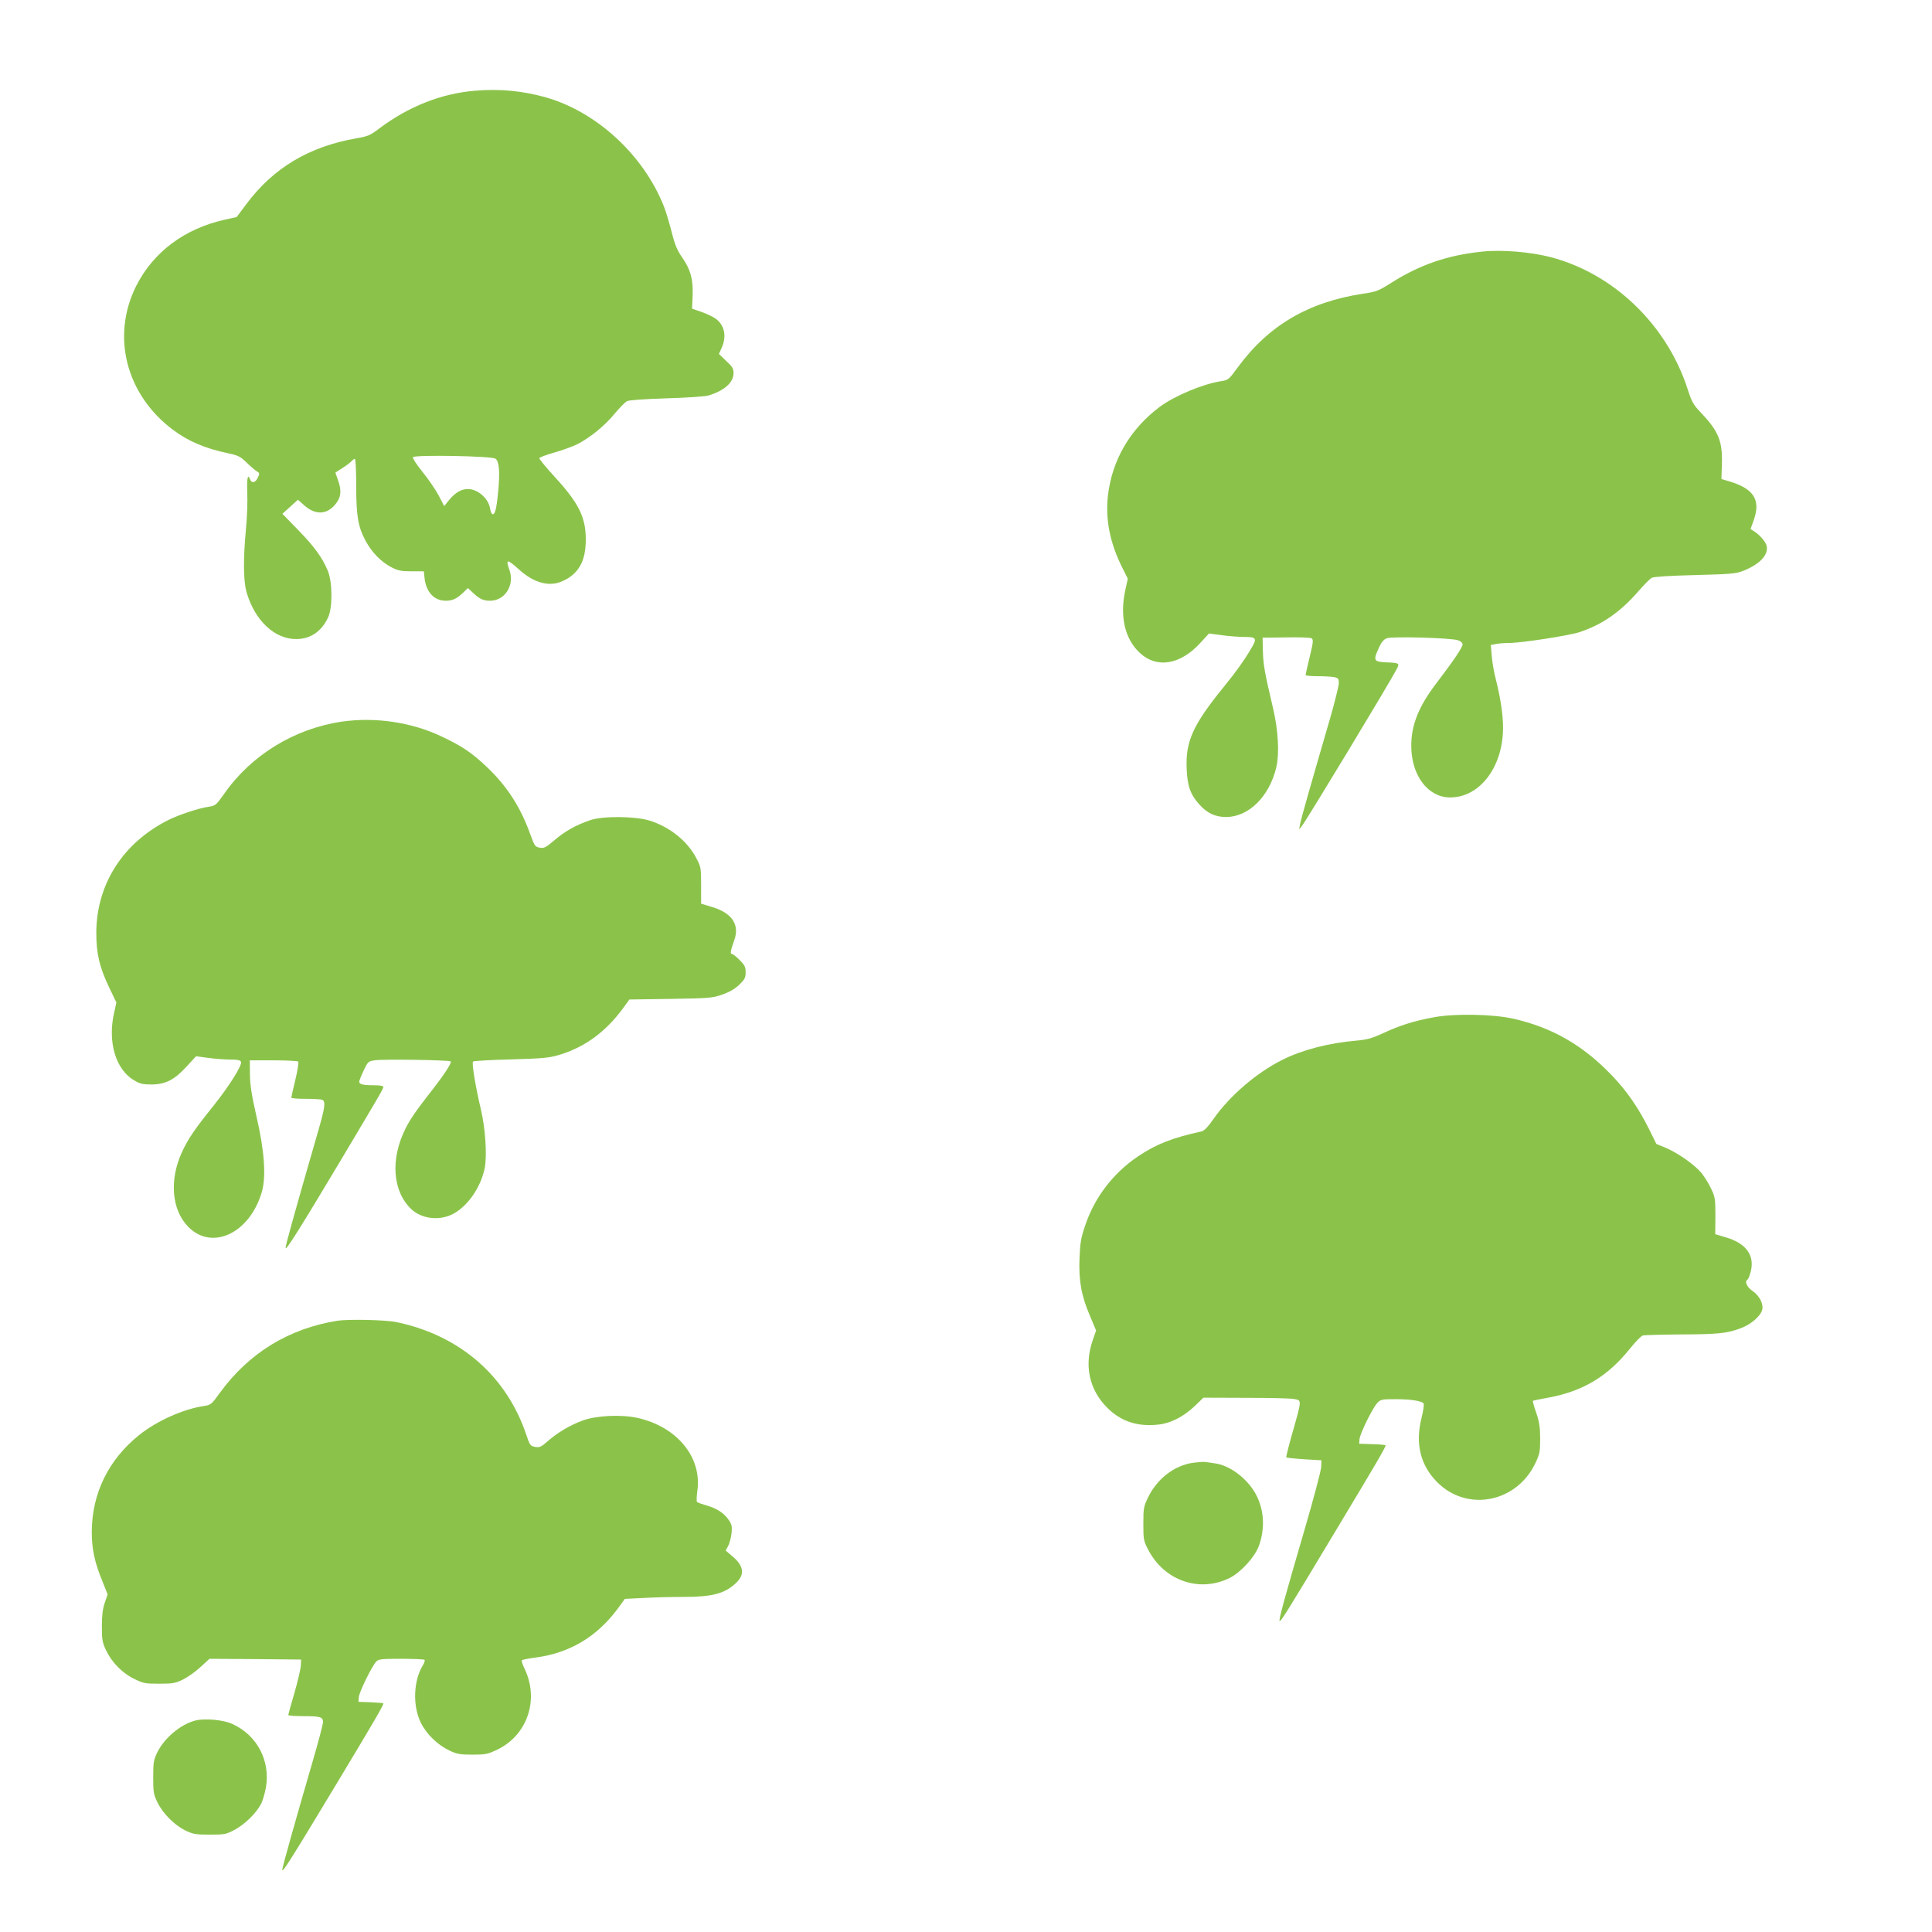
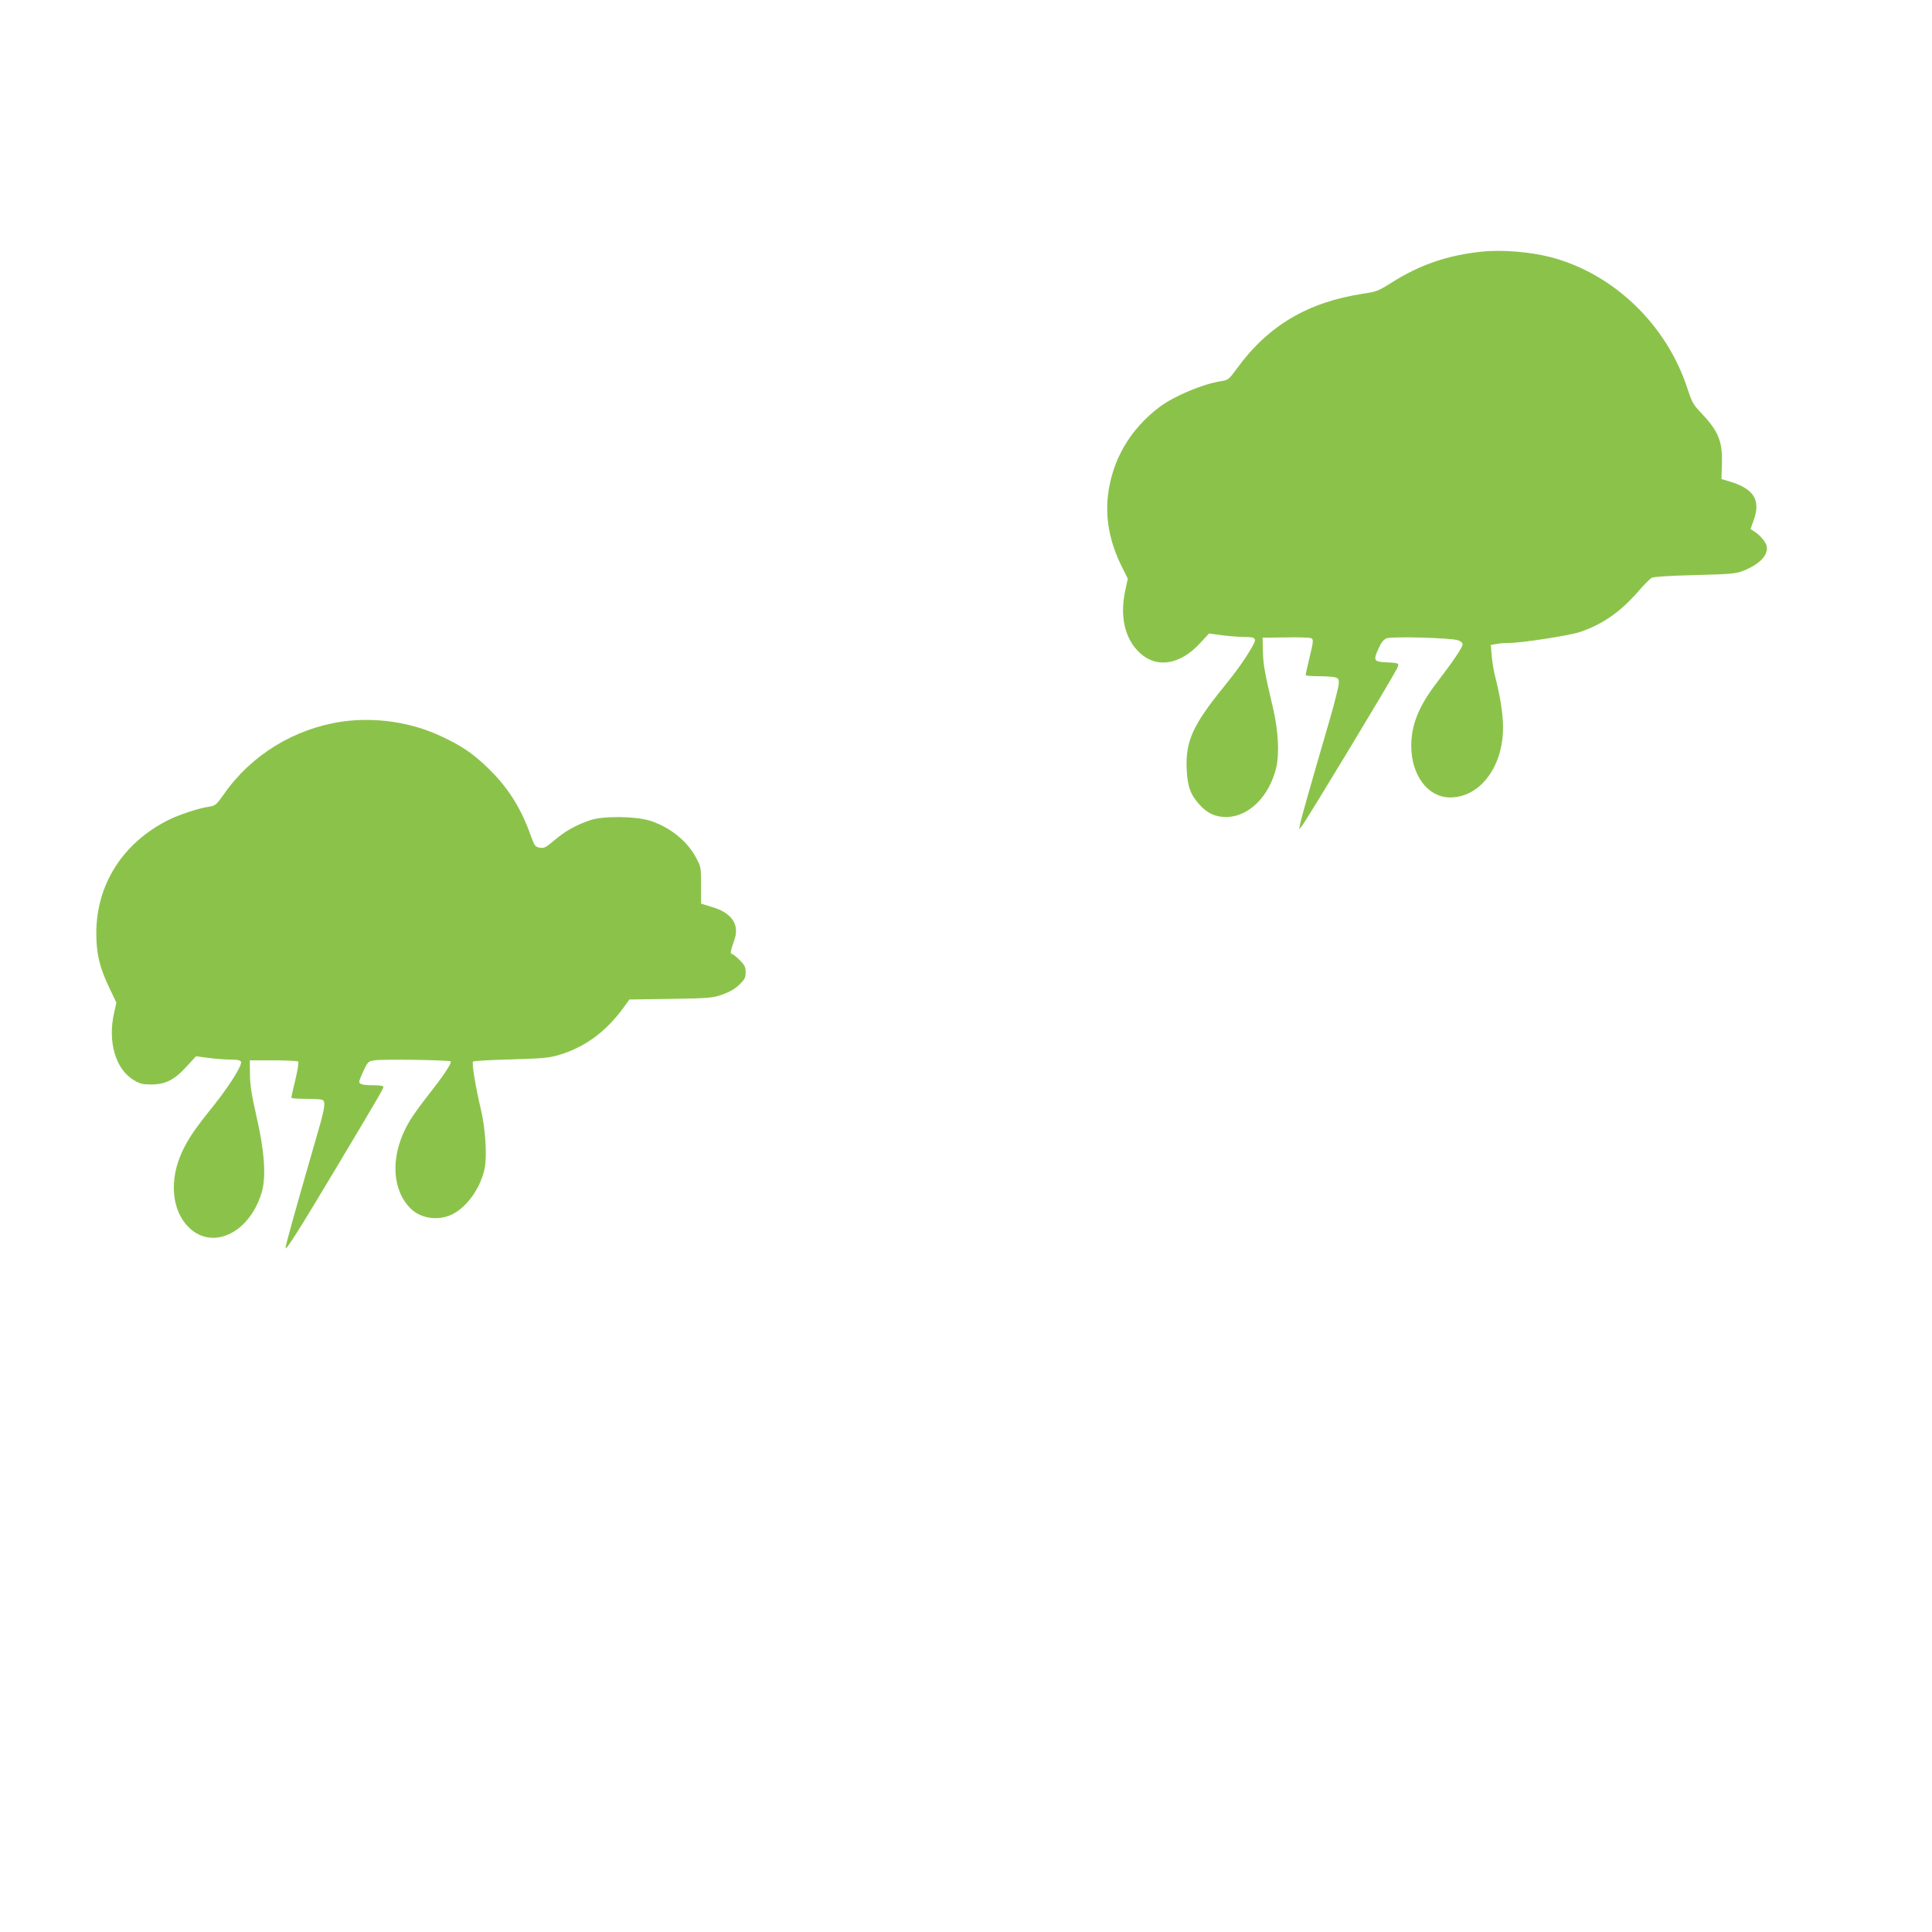
<svg xmlns="http://www.w3.org/2000/svg" version="1.0" width="1280pt" height="1280pt" viewBox="0 0 1280 1280" preserveAspectRatio="xMidYMid meet">
  <g transform="translate(0,1280) scale(0.1,-0.1)" fill="#8bc34a" stroke="none">
-     <path d="M3148 12199 c-224 -18 -442 -105 -635 -250 -59 -45 -75 -52 -150 -65 -316 -55 -551 -196 -730 -435 l-65 -87 -77 -17 c-267 -59 -475 -214 -589 -440 -166 -332 -68 -718 243 -952 102 -77 216 -125 371 -157 60 -13 77 -21 115 -58 24 -24 55 -50 68 -59 23 -14 23 -16 7 -47 -16 -32 -39 -35 -50 -6 -15 38 -21 4 -18 -88 3 -57 -1 -168 -9 -248 -18 -195 -17 -340 5 -415 55 -188 187 -311 331 -309 93 1 166 51 209 144 30 65 29 232 -2 308 -37 89 -89 160 -198 272 l-103 106 51 46 52 47 37 -33 c74 -68 149 -68 207 -2 41 47 47 92 23 160 l-19 55 48 31 c27 17 54 38 60 46 7 7 16 14 21 14 5 0 9 -80 9 -177 0 -202 12 -272 62 -366 41 -76 101 -138 169 -174 46 -24 66 -28 135 -28 l82 0 5 -47 c11 -92 64 -148 140 -148 45 0 71 12 115 53 l32 31 33 -31 c43 -41 69 -53 114 -53 98 0 163 102 129 201 -27 77 -18 78 60 8 100 -91 202 -119 289 -80 109 48 157 134 156 281 -1 145 -48 239 -208 413 -57 62 -101 116 -100 122 2 5 47 22 100 37 54 15 121 40 150 54 83 42 184 123 248 202 33 39 70 77 82 84 14 7 111 14 262 19 137 4 257 12 280 19 104 32 165 86 165 148 0 30 -8 43 -49 81 l-48 46 18 40 c35 76 19 152 -40 194 -16 12 -57 31 -92 44 l-64 22 4 86 c4 109 -14 174 -70 254 -33 48 -48 83 -70 172 -16 61 -38 134 -49 162 -134 342 -446 630 -784 726 -152 43 -306 58 -468 44z m135 -2438 c25 -20 30 -89 17 -223 -11 -115 -22 -154 -40 -143 -4 3 -11 20 -14 40 -12 65 -82 125 -146 125 -43 0 -82 -22 -123 -71 l-34 -42 -37 71 c-21 39 -69 109 -107 156 -39 48 -67 91 -63 97 10 17 526 8 547 -10z" />
    <path d="M9820 11133 c-227 -23 -411 -86 -598 -204 -90 -57 -104 -62 -192 -75 -363 -55 -627 -211 -831 -490 -57 -78 -62 -82 -107 -89 -121 -18 -309 -97 -408 -170 -198 -149 -317 -354 -344 -591 -17 -158 14 -313 96 -476 l36 -72 -16 -73 c-39 -177 -4 -327 97 -420 112 -103 267 -77 398 66 l59 64 88 -12 c49 -6 113 -11 143 -11 81 0 88 -8 54 -67 -48 -83 -103 -160 -189 -266 -203 -250 -252 -359 -244 -541 5 -116 25 -170 84 -236 51 -57 104 -82 174 -83 152 -1 290 135 336 330 21 90 13 242 -21 388 -57 241 -65 289 -68 378 l-2 92 155 2 c85 2 162 -1 170 -6 12 -9 11 -25 -13 -123 -15 -62 -27 -116 -27 -120 0 -5 35 -8 79 -8 43 0 93 -3 110 -6 27 -6 31 -11 31 -40 0 -18 -27 -126 -60 -241 -132 -453 -190 -657 -196 -691 l-7 -37 20 25 c37 49 583 952 627 1038 20 39 17 40 -74 44 -78 4 -83 13 -46 93 17 39 33 58 53 66 34 14 428 3 473 -13 18 -6 30 -17 30 -27 0 -20 -62 -111 -168 -250 -121 -157 -172 -281 -172 -422 0 -191 105 -336 248 -342 189 -7 344 175 359 424 6 91 -11 217 -48 364 -12 44 -23 112 -26 151 l-6 71 33 6 c18 4 57 7 87 7 81 0 399 49 468 72 151 50 271 134 390 271 36 42 76 82 88 89 14 7 119 14 287 18 236 6 271 9 319 28 111 44 170 107 155 167 -7 27 -45 71 -83 95 l-23 15 23 65 c44 129 -3 202 -161 250 l-55 16 3 100 c5 150 -23 218 -138 339 -52 54 -61 71 -90 160 -138 424 -488 761 -905 871 -135 35 -324 51 -455 37z" />
    <path d="M2265 8019 c-314 -46 -600 -221 -779 -477 -54 -76 -58 -80 -104 -87 -68 -10 -197 -53 -267 -88 -301 -151 -476 -426 -477 -747 0 -140 21 -228 87 -366 l46 -96 -15 -68 c-44 -192 10 -376 132 -447 39 -24 58 -28 117 -28 92 1 152 31 233 121 l61 66 82 -11 c45 -6 111 -11 146 -11 48 0 65 -4 70 -15 8 -23 -78 -160 -181 -289 -125 -155 -171 -223 -210 -308 -86 -186 -69 -386 43 -498 159 -158 407 -39 486 234 29 100 17 271 -35 496 -32 141 -43 207 -44 280 l-1 95 157 0 c86 0 160 -4 164 -8 4 -4 -4 -58 -19 -120 -15 -62 -27 -115 -27 -119 0 -5 42 -8 94 -8 52 0 101 -3 110 -6 25 -10 20 -51 -30 -221 -158 -548 -214 -749 -212 -762 3 -17 95 129 358 569 263 441 290 487 290 499 0 7 -24 11 -64 11 -71 0 -96 6 -96 24 0 6 13 39 29 73 28 59 31 62 73 68 57 9 494 2 504 -7 8 -8 -37 -79 -110 -173 -120 -154 -156 -206 -189 -271 -102 -203 -87 -417 39 -536 68 -63 182 -77 271 -33 99 50 187 175 214 304 17 83 5 265 -25 391 -34 143 -62 308 -52 317 4 4 116 11 249 14 206 6 253 10 315 28 175 51 317 155 435 318 l37 51 273 4 c255 4 276 6 341 28 48 17 83 37 113 65 37 36 43 47 43 83 0 36 -6 48 -40 82 -22 22 -45 40 -51 40 -13 0 -9 21 16 92 37 102 -17 181 -148 219 l-72 22 0 121 c0 116 -1 123 -32 181 -58 112 -175 206 -308 248 -96 30 -311 32 -395 3 -92 -31 -167 -73 -236 -132 -59 -50 -69 -55 -99 -50 -30 6 -34 12 -60 84 -66 185 -155 323 -291 452 -96 91 -163 137 -297 200 -198 95 -441 131 -662 99z" />
-     <path d="M9504 6061 c-134 -24 -229 -54 -340 -106 -74 -34 -106 -43 -175 -49 -186 -16 -360 -61 -494 -128 -171 -86 -347 -237 -455 -391 -37 -53 -62 -79 -80 -83 -191 -42 -298 -83 -420 -165 -164 -110 -288 -272 -350 -457 -28 -81 -34 -116 -38 -218 -6 -149 12 -249 70 -384 l40 -95 -21 -60 c-60 -170 -26 -331 95 -452 91 -91 202 -127 341 -111 81 9 165 53 238 122 l58 56 281 -1 c154 0 299 -3 321 -8 50 -9 50 -4 -11 -219 -26 -89 -44 -165 -42 -168 3 -2 57 -8 119 -12 l114 -7 -2 -45 c-1 -25 -52 -216 -113 -425 -133 -454 -171 -595 -162 -595 11 0 53 68 367 591 272 452 335 560 335 573 0 3 -39 7 -87 8 l-88 3 2 30 c3 36 85 204 118 240 23 24 30 25 122 25 98 0 168 -11 184 -27 5 -5 0 -45 -12 -93 -44 -172 -10 -315 101 -428 198 -202 529 -138 653 126 29 61 31 76 31 162 0 75 -6 111 -26 170 -15 41 -24 77 -22 79 2 2 40 10 85 18 243 42 409 141 562 333 33 41 69 78 81 82 11 3 125 6 251 7 249 1 308 7 400 42 65 24 130 80 140 121 10 38 -18 94 -64 125 -39 27 -54 64 -32 77 5 3 14 28 21 55 25 106 -33 184 -165 223 l-71 21 1 121 c0 112 -2 125 -28 180 -15 33 -44 79 -63 103 -45 55 -155 133 -237 168 l-63 26 -48 97 c-69 139 -145 250 -244 354 -193 203 -399 321 -657 379 -132 30 -386 35 -521 10z" />
-     <path d="M2237 4050 c-322 -51 -587 -213 -779 -476 -56 -78 -61 -82 -106 -89 -137 -20 -311 -98 -427 -190 -206 -164 -316 -388 -317 -645 0 -111 18 -198 69 -323 l36 -90 -19 -56 c-14 -40 -19 -84 -19 -156 0 -88 3 -107 27 -157 37 -80 107 -152 187 -191 61 -30 73 -32 166 -32 90 0 106 3 158 28 32 16 84 53 116 83 l59 54 303 -2 304 -3 -2 -40 c-1 -22 -20 -103 -42 -180 -23 -77 -41 -143 -41 -147 0 -5 42 -8 93 -8 120 0 137 -5 137 -39 0 -15 -30 -128 -66 -252 -116 -398 -204 -710 -204 -727 0 -23 61 74 367 582 244 405 303 507 303 520 0 3 -37 6 -82 8 l-83 3 2 30 c2 33 88 209 116 237 15 16 36 18 165 18 82 0 152 -3 155 -7 4 -3 -2 -20 -12 -37 -62 -101 -68 -268 -13 -379 38 -77 111 -148 192 -186 47 -22 69 -26 150 -26 86 0 101 3 162 32 201 95 282 330 184 536 -14 28 -22 54 -18 58 4 3 47 12 95 18 222 30 401 137 538 321 l49 67 122 6 c67 4 187 7 267 7 192 0 273 22 348 93 60 57 51 114 -28 179 l-41 35 17 32 c9 18 19 56 22 85 4 42 1 57 -19 86 -31 45 -79 77 -147 96 -31 9 -59 19 -63 23 -4 3 -3 36 2 73 32 223 -134 425 -396 484 -109 24 -275 16 -366 -18 -83 -31 -162 -78 -229 -136 -44 -39 -54 -43 -84 -38 -31 6 -35 11 -56 74 -130 393 -439 663 -859 752 -72 16 -319 21 -393 10z" />
-     <path d="M7905 3109 c-124 -18 -237 -104 -298 -228 -30 -62 -32 -72 -32 -176 0 -105 1 -113 33 -174 107 -204 338 -284 538 -186 73 36 166 137 194 212 46 124 34 261 -33 366 -62 96 -167 170 -259 182 -24 4 -52 8 -63 9 -11 2 -47 -1 -80 -5z" />
-     <path d="M1294 1401 c-97 -25 -205 -115 -252 -211 -24 -50 -27 -66 -27 -165 0 -100 3 -115 28 -166 36 -74 112 -150 184 -186 53 -25 68 -28 163 -28 100 0 108 2 168 34 67 37 141 110 173 172 10 21 24 69 31 107 30 177 -59 346 -222 420 -59 28 -184 39 -246 23z" />
  </g>
</svg>